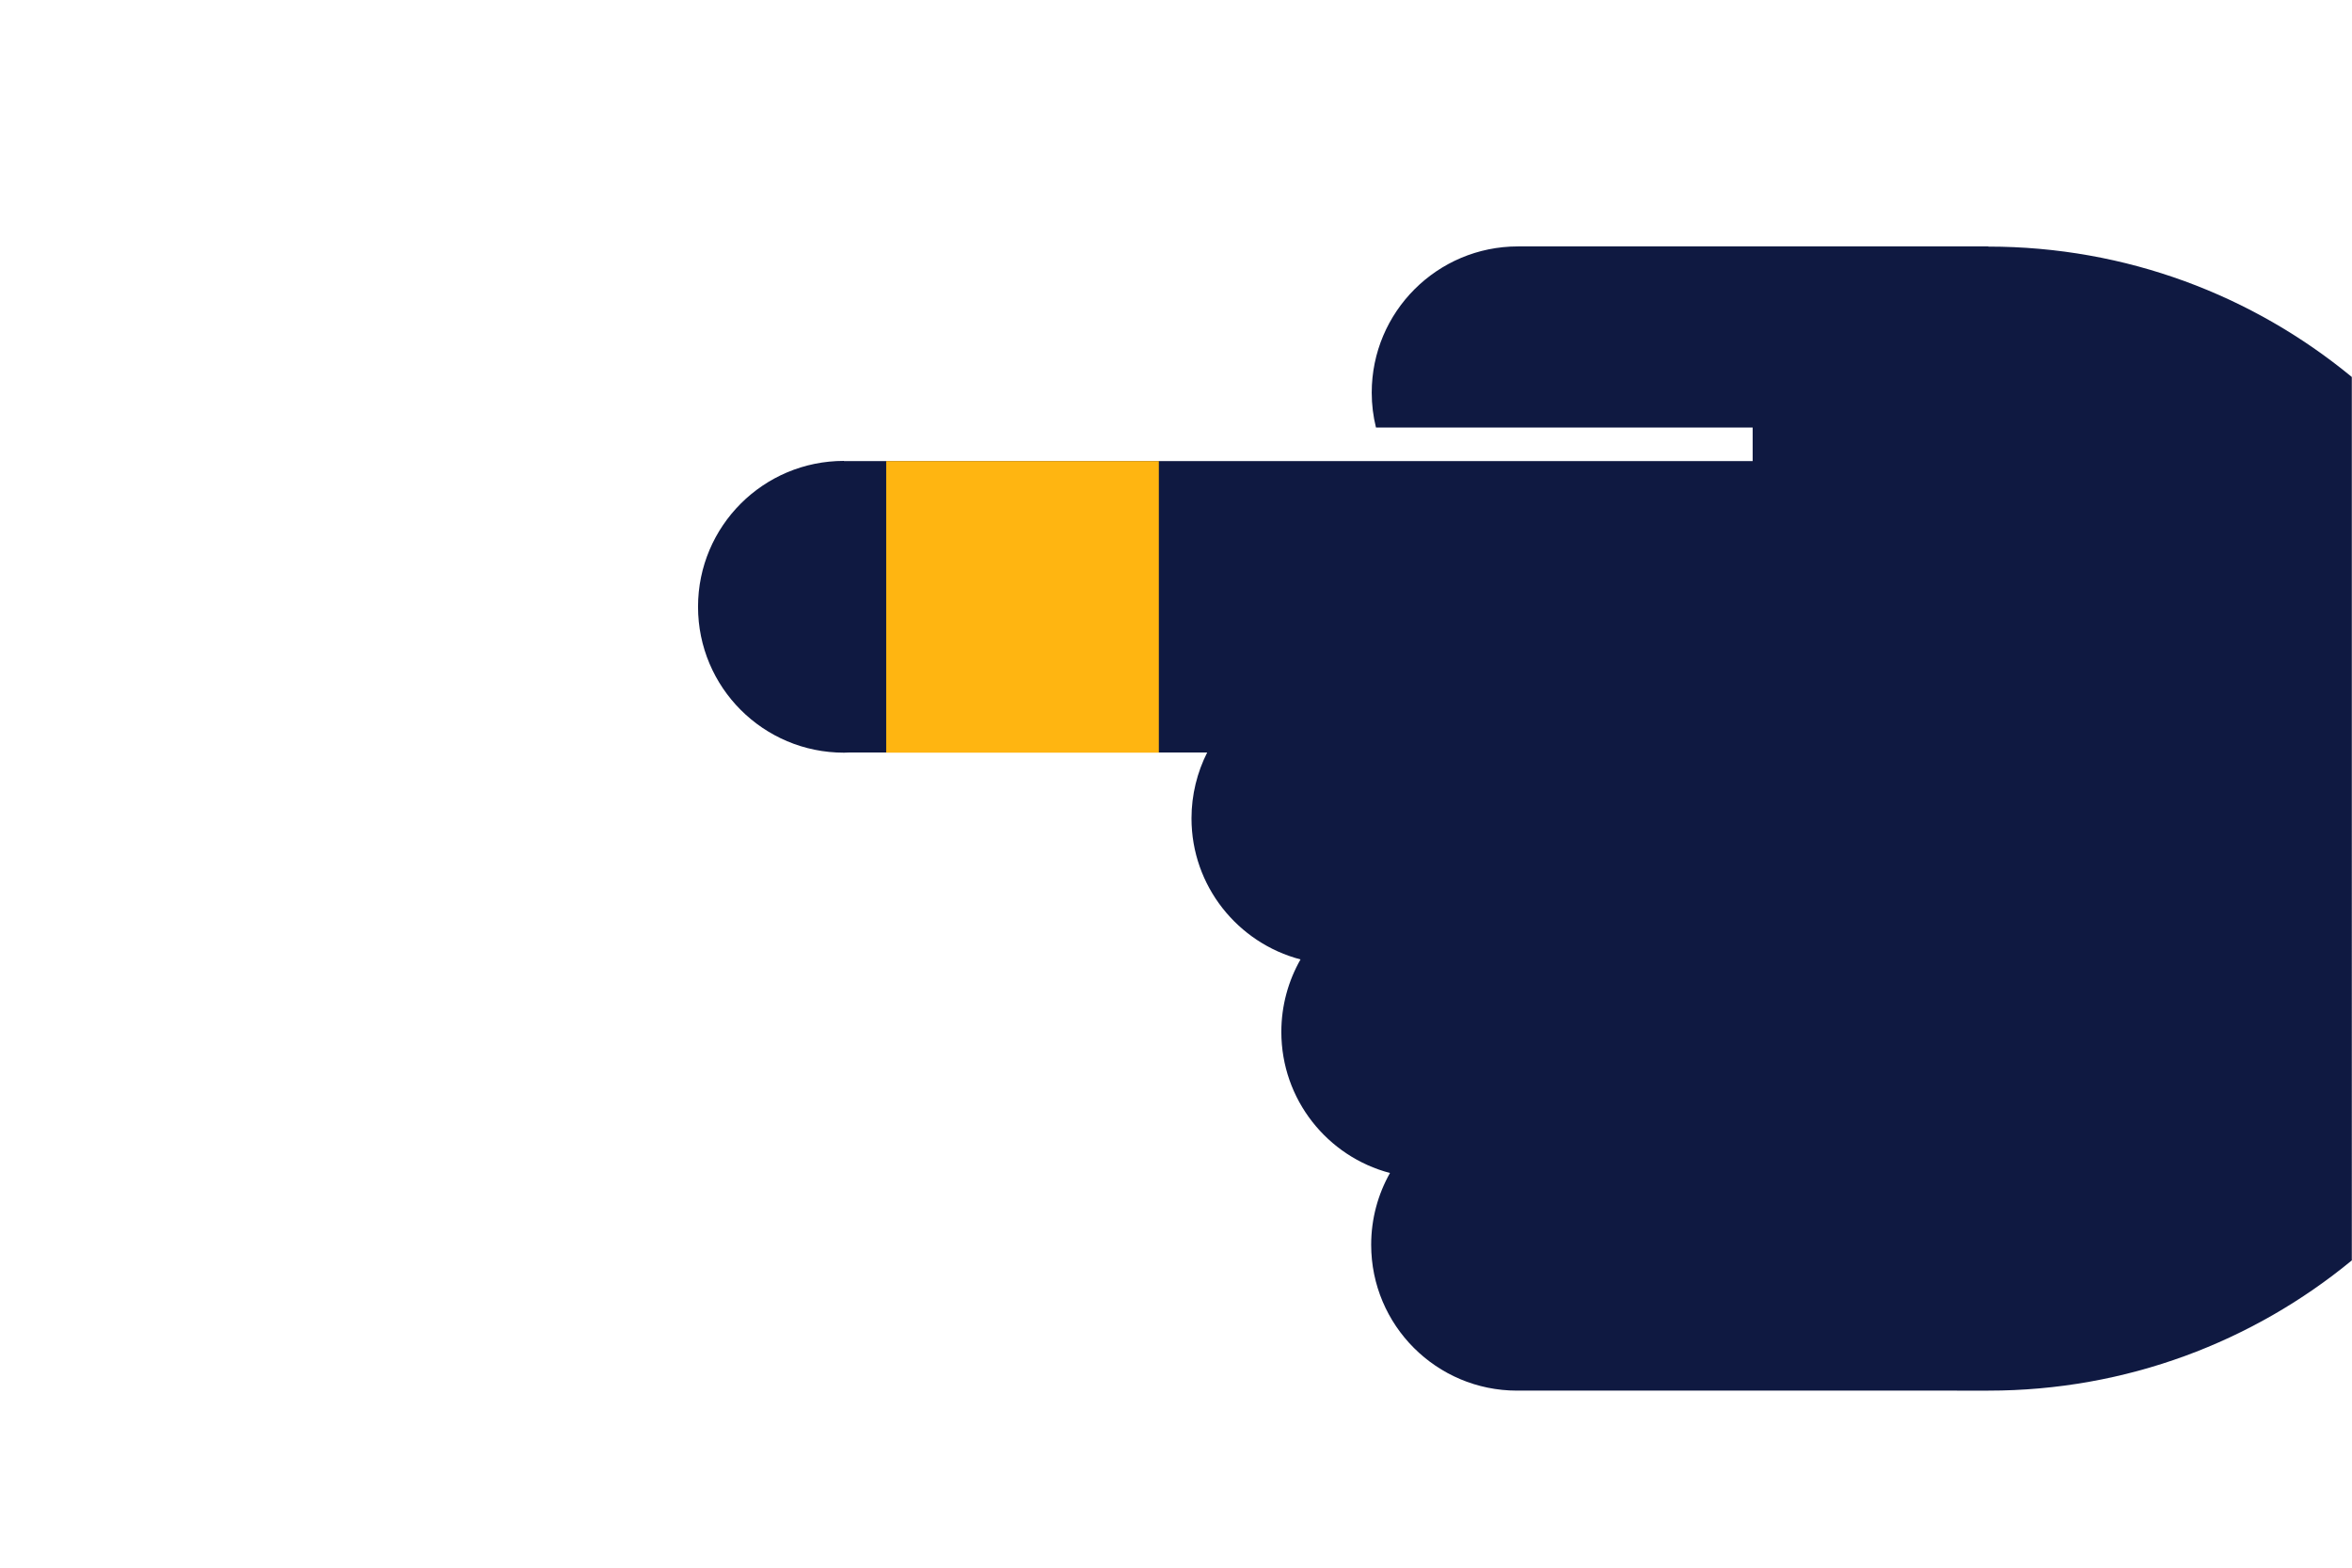
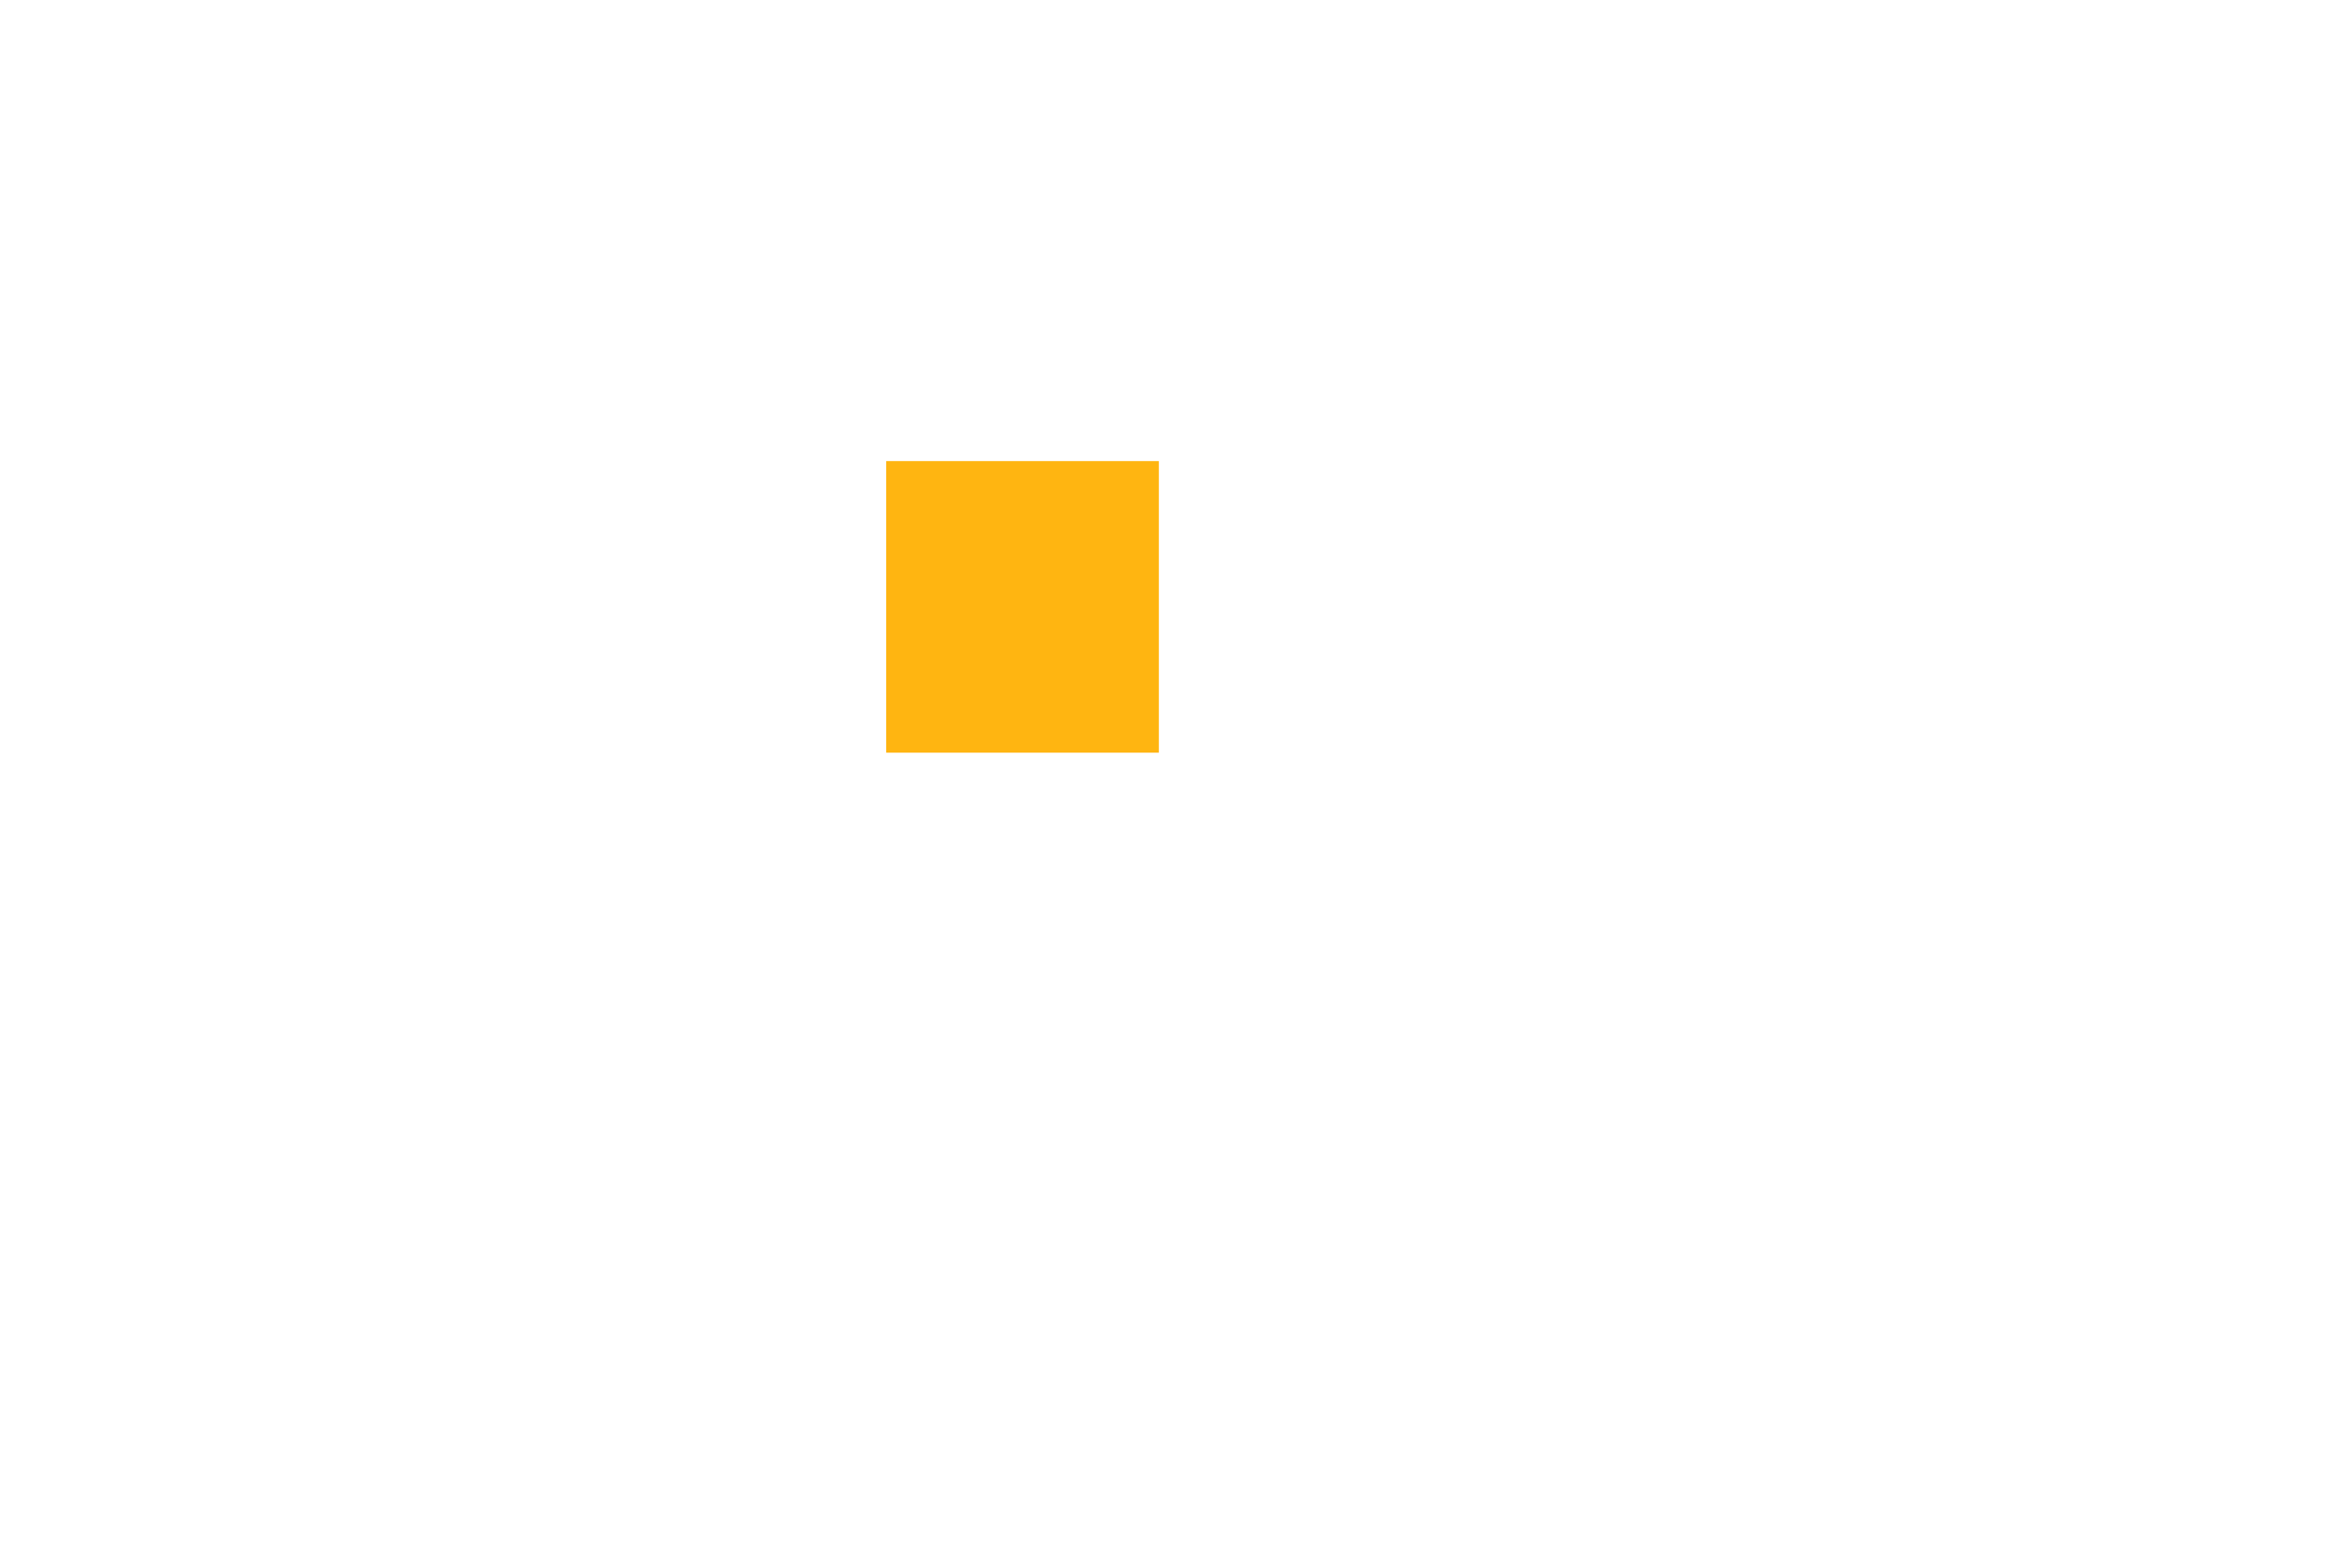
<svg xmlns="http://www.w3.org/2000/svg" version="1.1" id="Laag_1" x="0px" y="0px" width="1275px" height="850px" viewBox="0 0 1275 850" style="enable-background:new 0 0 1275 850;" xml:space="preserve">
  <style type="text/css">
	.st0{fill:none;}
	.st1{fill:#0F1941;}
	.st2{fill:#FFB511;}
</style>
-   <rect class="st0" width="1275" height="850" />
-   <path class="st1" d="M1275,683.3c-53.6,44.2-122.3,70.7-197.1,70.7H822.4c-43.7,0-79.1-35.4-79.1-79.1c0-14.1,3.7-27.4,10.2-38.9  c-33.9-8.9-58.9-39.8-58.9-76.5c0-14.3,3.8-27.7,10.4-39.3c-34-8.9-59.1-39.8-59.1-76.5c0-12.8,3.1-25,8.5-35.7H460.4  c-1,0-1.9,0.1-2.9,0.1c-43.7,0-79.1-35.4-79.1-79.1c0-43.7,35.4-79.1,79.1-79.1V250h492.6v-18.2H745.9c-1.5-6.1-2.3-12.4-2.3-18.9  c0-43.8,35.5-79.3,79.3-79.3h254.9v0.1c74.9,0,143.5,26.5,197.1,70.7V683.3z" />
  <rect x="480.4" y="250" class="st2" width="147.8" height="158.1" />
</svg>